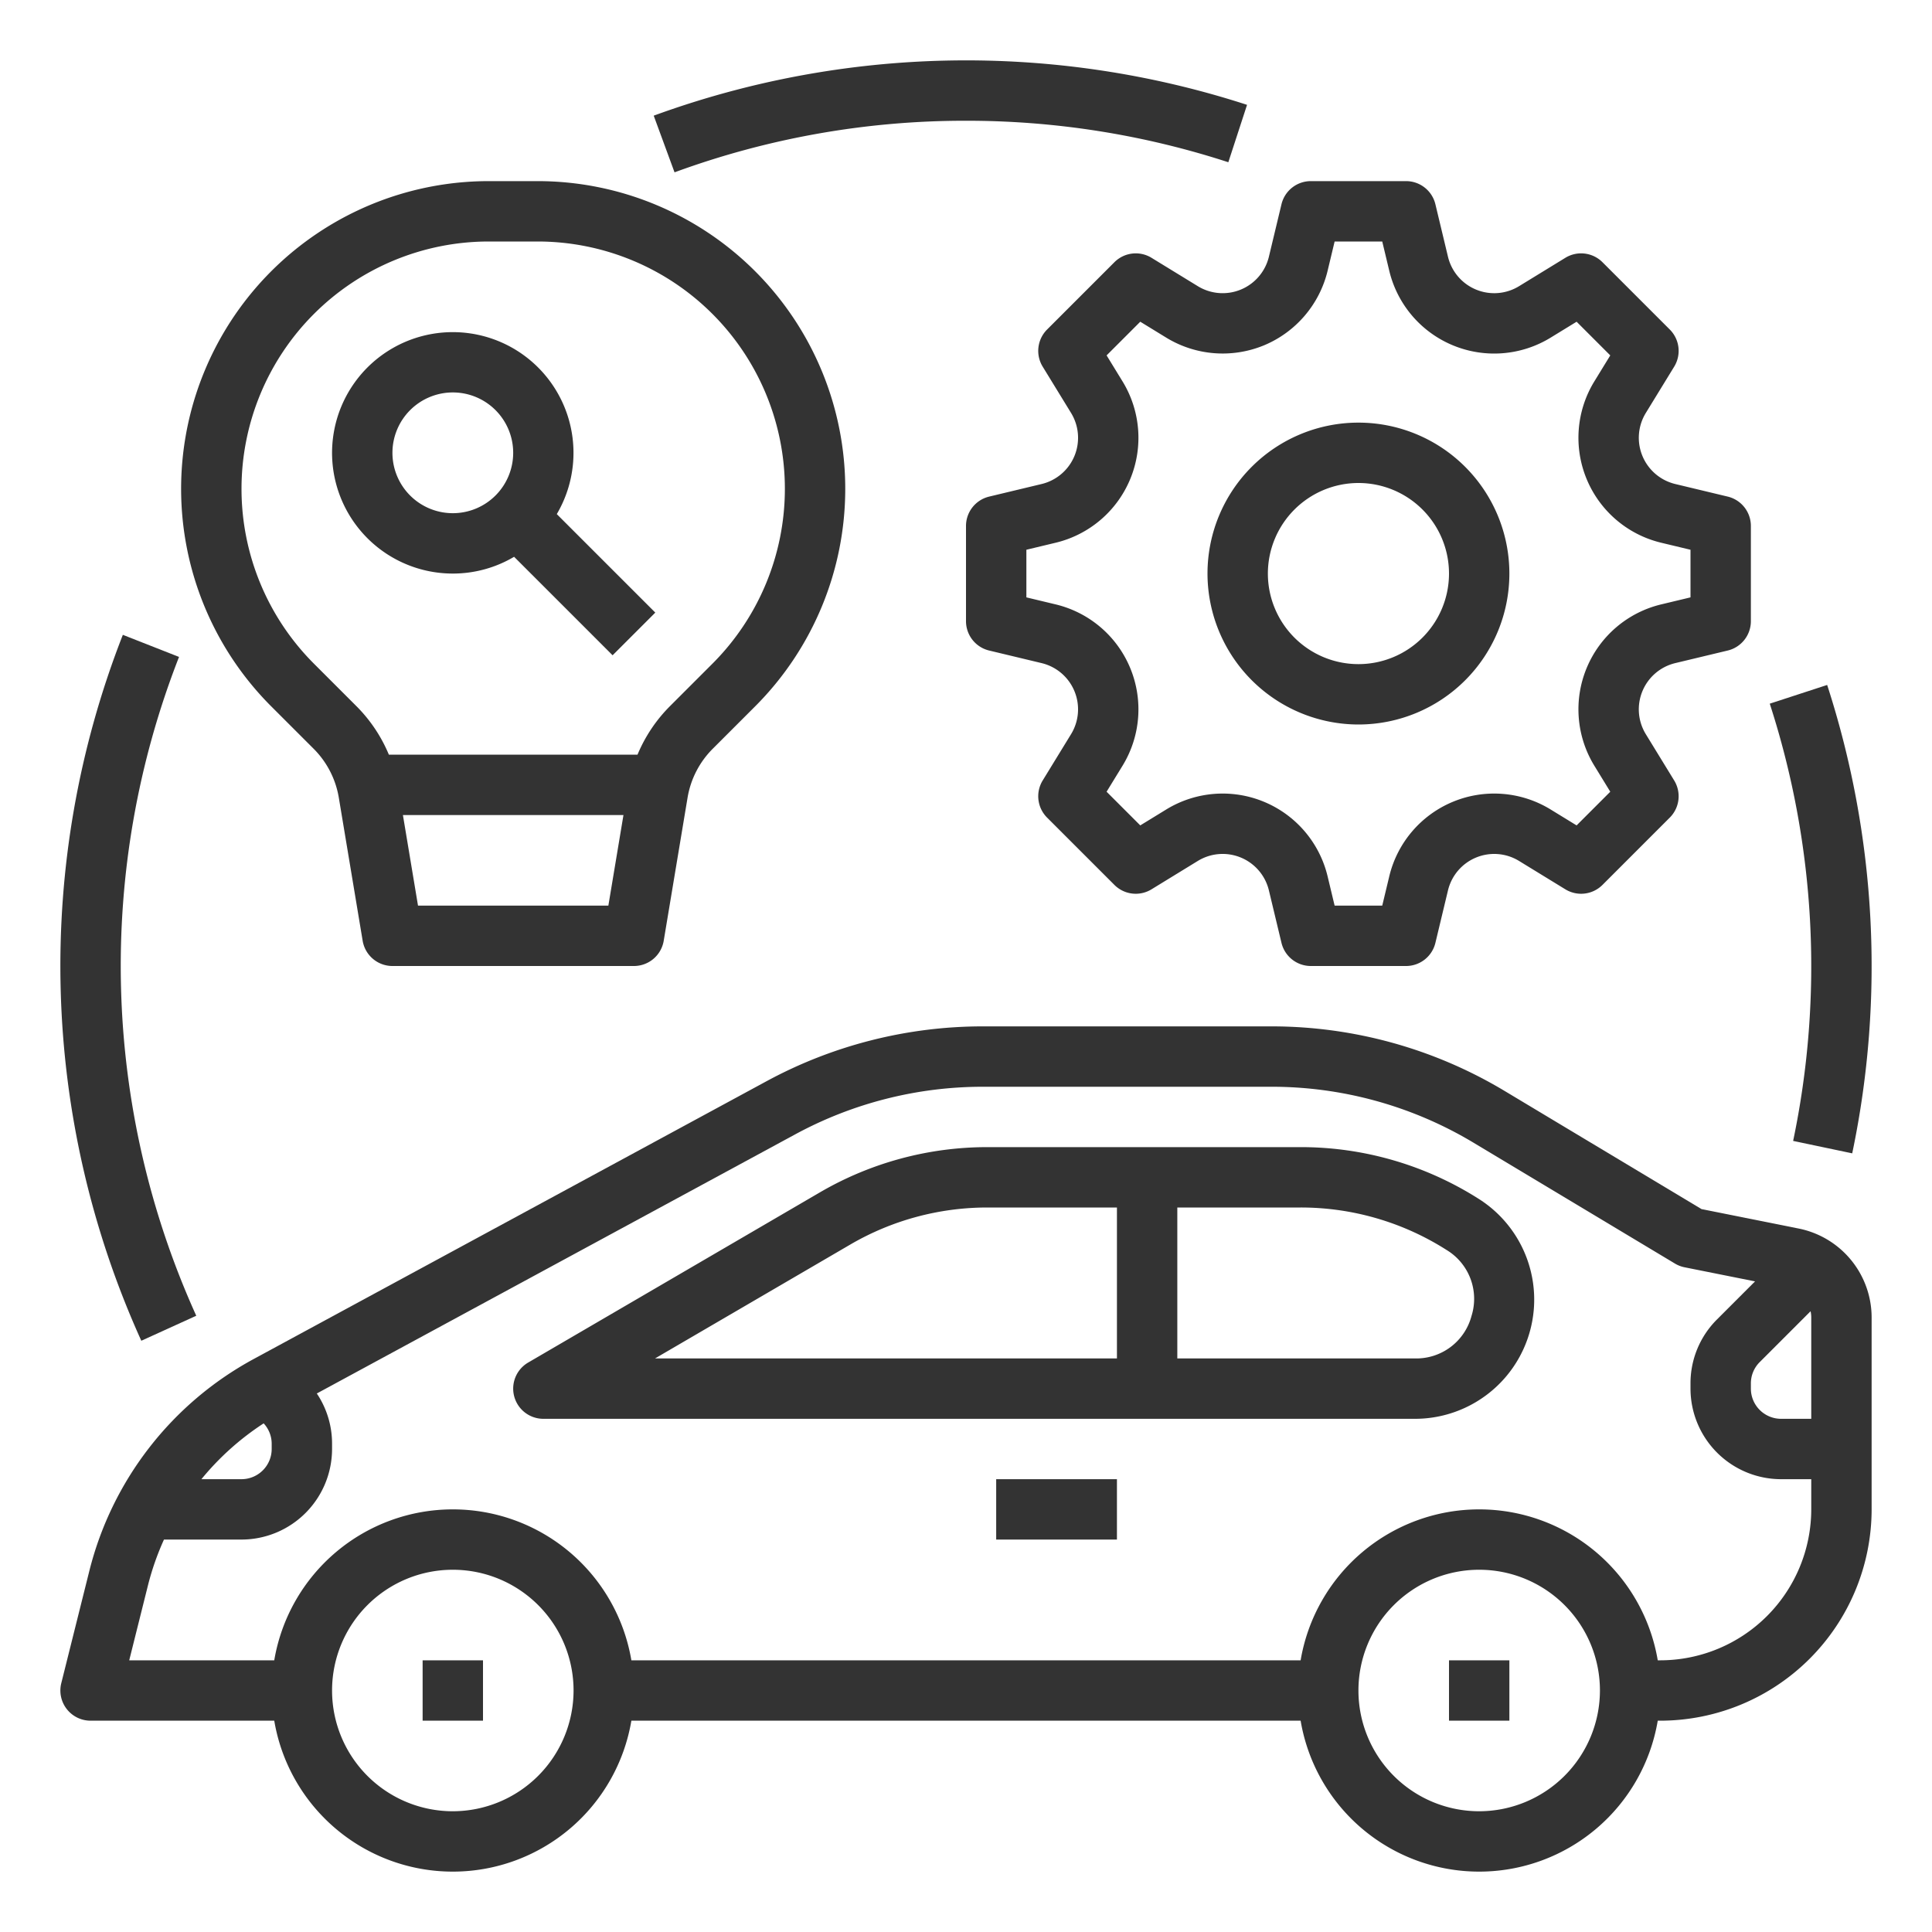
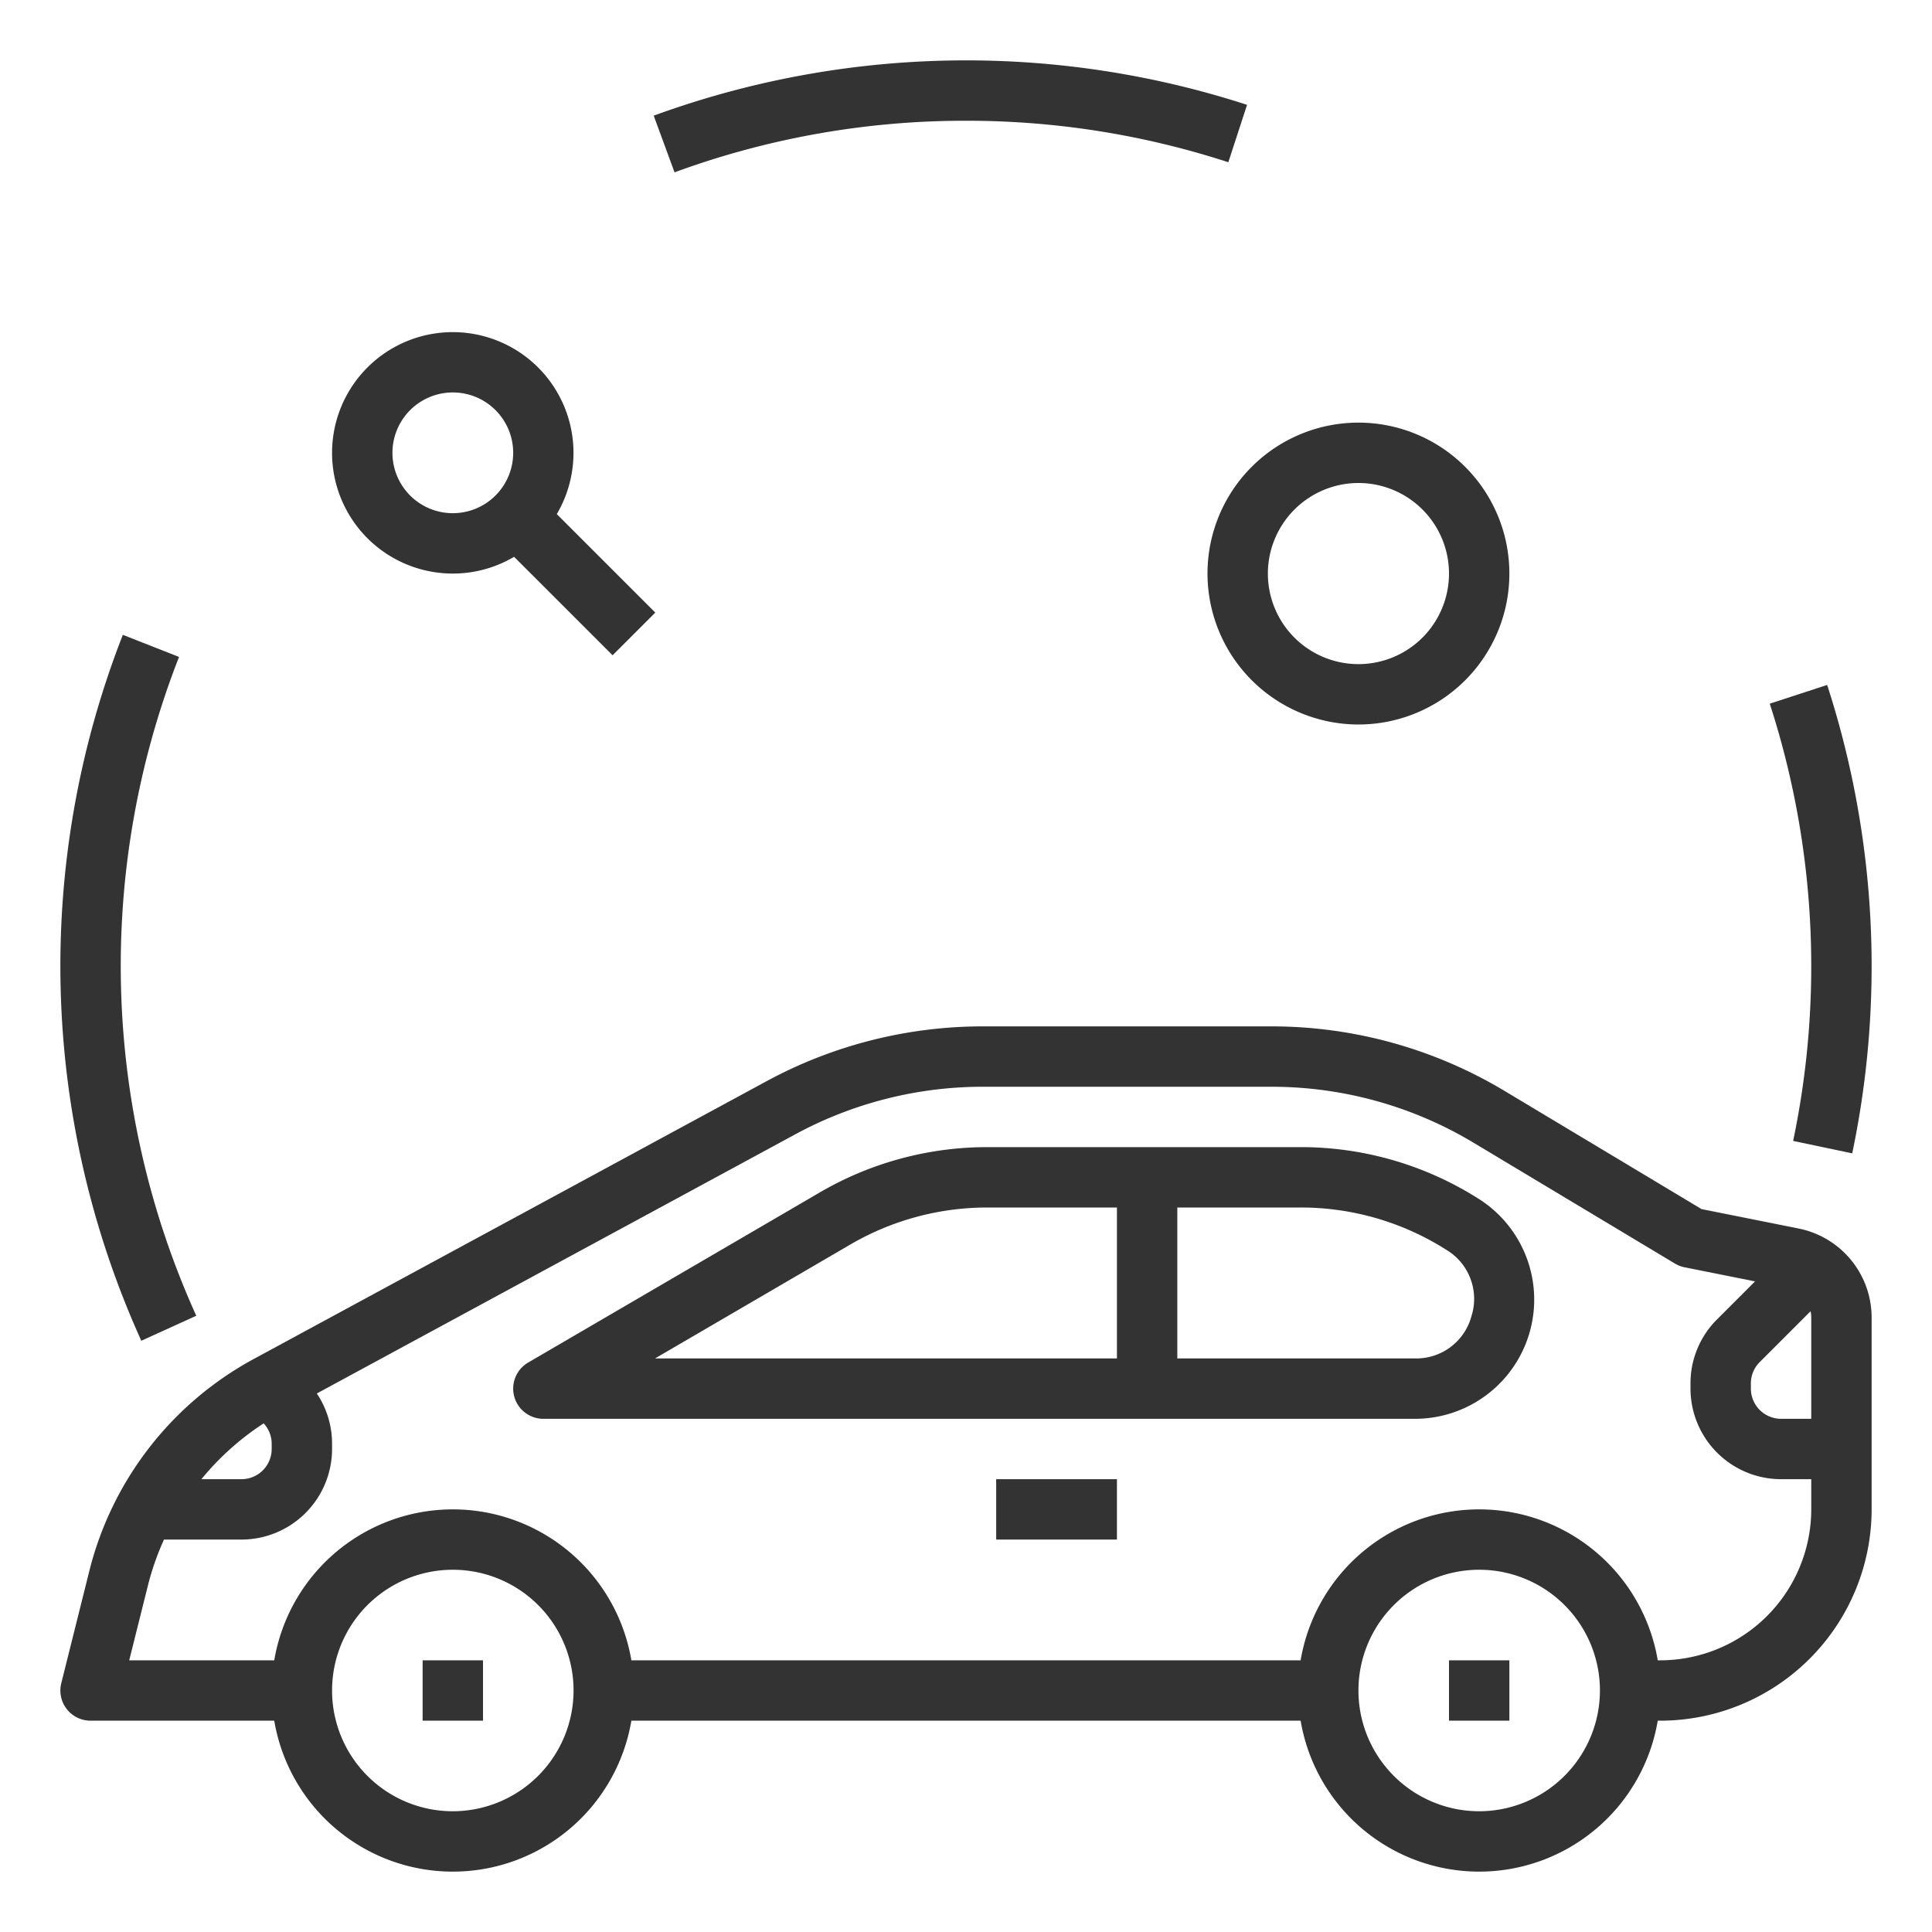
<svg xmlns="http://www.w3.org/2000/svg" version="1.1" width="512" height="512" x="0" y="0" viewBox="0 0 512 512" style="enable-background:new 0 0 512 512" xml:space="preserve" class="">
  <g>
    <path d="m476.707 325.583-25.78-5.156-52.21-31.326A120.026 120.026 0 0 0 336.978 272h-76.593a120.359 120.359 0 0 0-57.154 14.485L67.157 360.192a88.209 88.209 0 0 0-43.46 56.034L16.24 446.06A8 8 0 0 0 24 456h48.68a47.99 47.99 0 0 0 94.64 0h177.36a47.99 47.99 0 0 0 94.64 0h.68a56.064 56.064 0 0 0 56-56v-50.883a24.064 24.064 0 0 0-19.293-23.534ZM69.87 377.206A7.938 7.938 0 0 1 72 382.627V384a8.01 8.01 0 0 1-8 8H53.376a72.064 72.064 0 0 1 16.495-14.794ZM120 480a32 32 0 1 1 32-32 32.036 32.036 0 0 1-32 32Zm272 0a32 32 0 1 1 32-32 32.036 32.036 0 0 1-32 32Zm88-80a40.045 40.045 0 0 1-40 40h-.68a47.99 47.99 0 0 0-94.64 0H167.32a47.99 47.99 0 0 0-94.64 0H34.245l4.974-19.893A71.62 71.62 0 0 1 43.455 408H64a24.027 24.027 0 0 0 24-24v-1.373a23.83 23.83 0 0 0-4.042-13.34l126.894-68.733A104.311 104.311 0 0 1 260.385 288h76.593a104.026 104.026 0 0 1 53.508 14.82l53.398 32.04a8.013 8.013 0 0 0 2.547.985l18.676 3.735-10.077 10.077a23.843 23.843 0 0 0-7.03 16.97V368a24.027 24.027 0 0 0 24 24h8Zm0-24h-8a8.01 8.01 0 0 1-8-8v-1.373a7.948 7.948 0 0 1 2.343-5.657l13.482-13.481a7.93 7.93 0 0 1 .175 1.628Z" fill="#333333" opacity="1" data-original="#000000" class="" />
    <path d="M112 440h16v16h-16zM384 440h16v16h-16zM391.949 317.758A87.856 87.856 0 0 0 344.704 304h-83.076a88.092 88.092 0 0 0-44.34 11.987l-77.319 45.103A8 8 0 0 0 144 376h230.989a31.59 31.59 0 0 0 16.96-58.242ZM296 360H173.591l51.758-30.192A72.08 72.08 0 0 1 261.628 320H296Zm93.958-11.232A15.13 15.13 0 0 1 374.988 360H312v-40h32.704a71.886 71.886 0 0 1 38.655 11.257 15.129 15.129 0 0 1 6.599 17.511ZM264 392h32v16h-32zM360 192a40 40 0 1 0-40-40 40.045 40.045 0 0 0 40 40Zm0-64a24 24 0 1 1-24 24 24.027 24.027 0 0 1 24-24Z" fill="#333333" opacity="1" data-original="#000000" class="" />
-     <path d="m317.435 75.84-12.268-7.517a8 8 0 0 0-9.837 1.164L277.488 87.33a8 8 0 0 0-1.165 9.836l7.518 12.268a12.6 12.6 0 0 1-7.805 18.837l-13.901 3.333a8 8 0 0 0-6.135 7.779v25.234a8 8 0 0 0 6.135 7.78l13.9 3.333a12.6 12.6 0 0 1 7.805 18.835l-7.517 12.268a8 8 0 0 0 1.164 9.837l17.843 17.842a8 8 0 0 0 9.836 1.165l12.268-7.518a12.6 12.6 0 0 1 18.837 7.805l3.333 13.901a8 8 0 0 0 7.779 6.135h25.234a8 8 0 0 0 7.78-6.135l3.333-13.9a12.6 12.6 0 0 1 18.835-7.805l12.268 7.517a8.001 8.001 0 0 0 9.837-1.164l17.842-17.843a8 8 0 0 0 1.165-9.836l-7.518-12.268a12.6 12.6 0 0 1 7.805-18.837l13.901-3.333a8 8 0 0 0 6.135-7.779v-25.234a8 8 0 0 0-6.135-7.78l-13.9-3.333a12.6 12.6 0 0 1-7.805-18.835l7.517-12.268a8 8 0 0 0-1.164-9.837L424.67 69.488a7.998 7.998 0 0 0-9.836-1.165l-12.268 7.518a12.6 12.6 0 0 1-18.837-7.805l-3.333-13.901A8 8 0 0 0 372.617 48h-25.234a8 8 0 0 0-7.78 6.135l-3.333 13.9a12.6 12.6 0 0 1-18.835 7.805Zm17.531 15.679a28.683 28.683 0 0 0 16.863-19.753L353.691 64h12.618l1.862 7.767a28.6 28.6 0 0 0 42.754 17.716l6.891-4.222 8.924 8.923-4.223 6.89a28.6 28.6 0 0 0 17.717 42.755l7.766 1.862v12.618l-7.767 1.862a28.6 28.6 0 0 0-17.716 42.754l4.222 6.891-8.923 8.924-6.89-4.223a28.6 28.6 0 0 0-42.755 17.717L366.309 240H353.69l-1.862-7.767a28.6 28.6 0 0 0-42.754-17.716l-6.891 4.222-8.924-8.923 4.223-6.89a28.6 28.6 0 0 0-17.717-42.755L272 158.309V145.69l7.767-1.862a28.6 28.6 0 0 0 17.716-42.754l-4.222-6.891 8.923-8.924 6.89 4.223a28.688 28.688 0 0 0 25.892 2.036ZM83.092 198.405a23.87 23.87 0 0 1 6.703 13.025l6.314 37.885A8 8 0 0 0 104 256h64a8 8 0 0 0 7.891-6.685l6.314-37.884a23.87 23.87 0 0 1 6.703-13.026l11.21-11.21A81.539 81.539 0 0 0 142.46 48h-12.922a81.539 81.539 0 0 0-57.657 139.196ZM161.223 240h-50.446l-4-24h58.446ZM129.54 64h12.922a65.54 65.54 0 0 1 46.343 111.882l-11.21 11.21a39.825 39.825 0 0 0-8.65 12.908h-65.888a39.825 39.825 0 0 0-8.65-12.908l-11.21-11.21A65.54 65.54 0 0 1 129.539 64Z" fill="#333333" opacity="1" data-original="#000000" class="" />
    <path d="M120 152a31.797 31.797 0 0 0 16.242-4.444l26.101 26.1 11.314-11.313-26.101-26.1A31.99 31.99 0 1 0 120 152Zm0-48a16 16 0 1 1-16 16 16.018 16.018 0 0 1 16-16ZM475.2 302.353l15.657 3.294a241.64 241.64 0 0 0-6.64-124.127l-15.212 4.96a225.647 225.647 0 0 1 6.195 115.873ZM256 32a223.838 223.838 0 0 1 69.52 10.995l4.96-15.211a241.148 241.148 0 0 0-157.239 2.869l5.518 15.018A223.278 223.278 0 0 1 256 32ZM52.013 348.686a224.76 224.76 0 0 1-4.568-174.593l-14.89-5.854a240.758 240.758 0 0 0 4.895 187.075Z" fill="#333333" opacity="1" data-original="#000000" class="" />
  </g>
</svg>